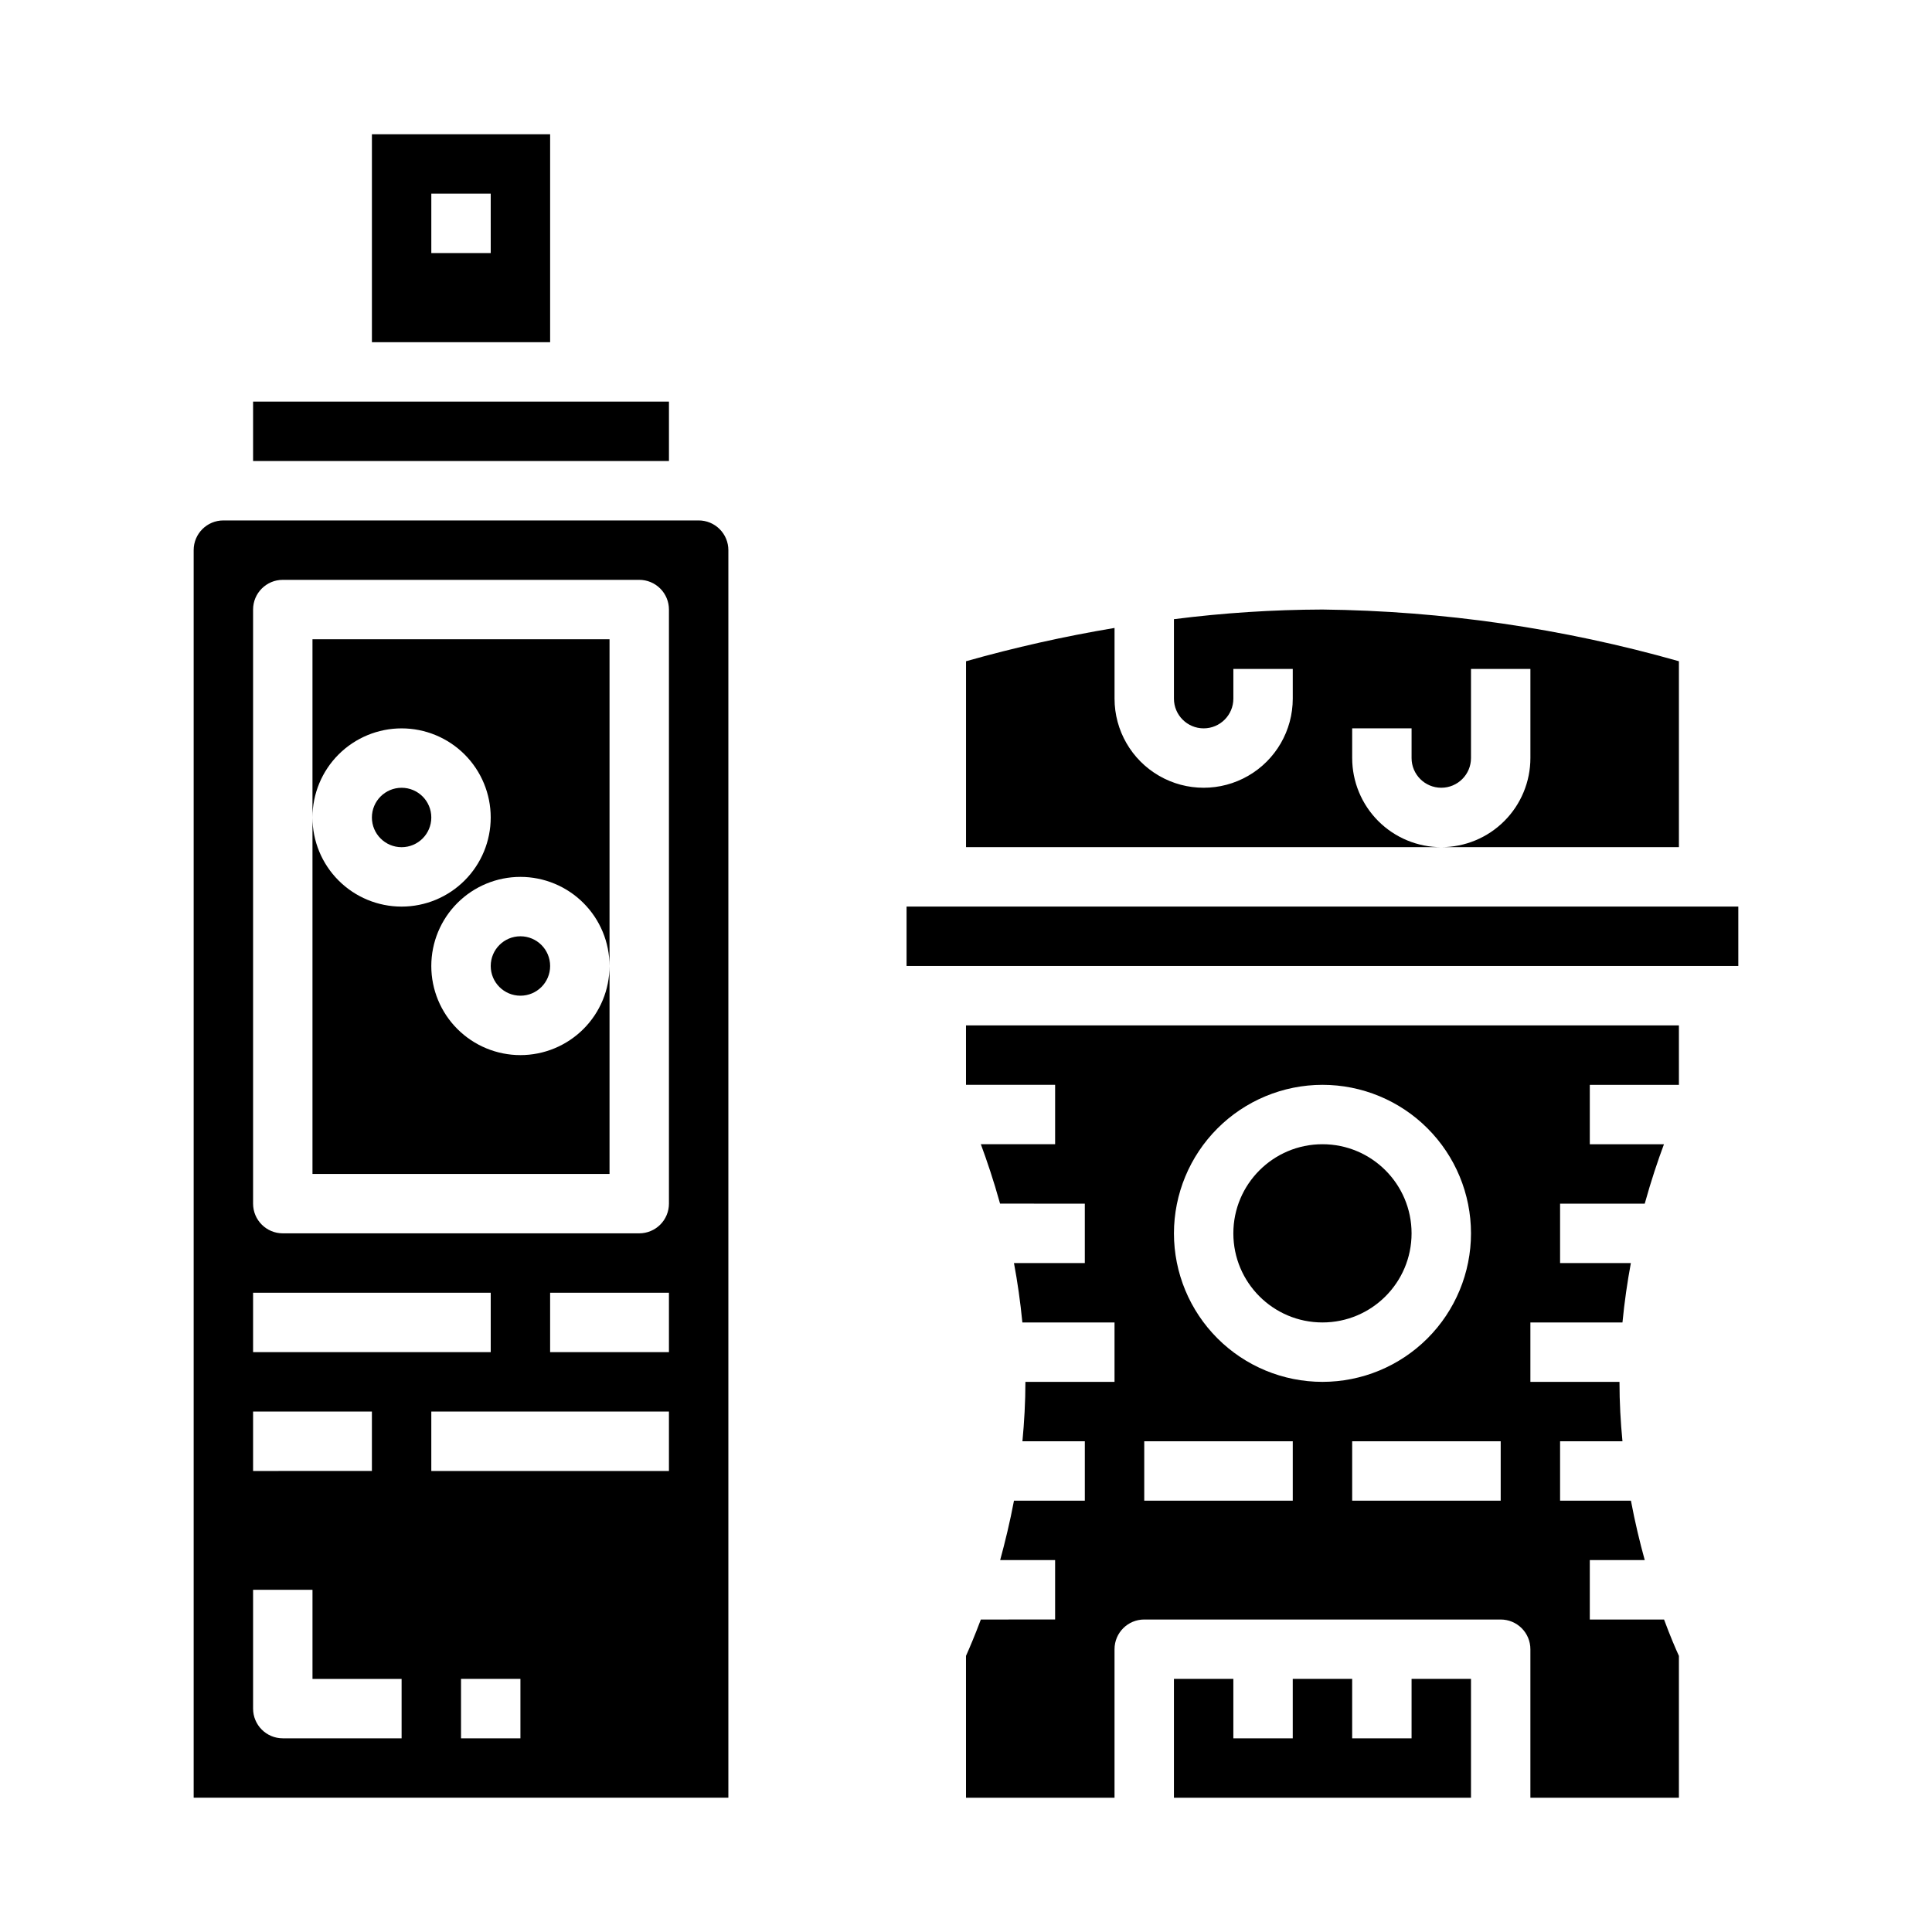
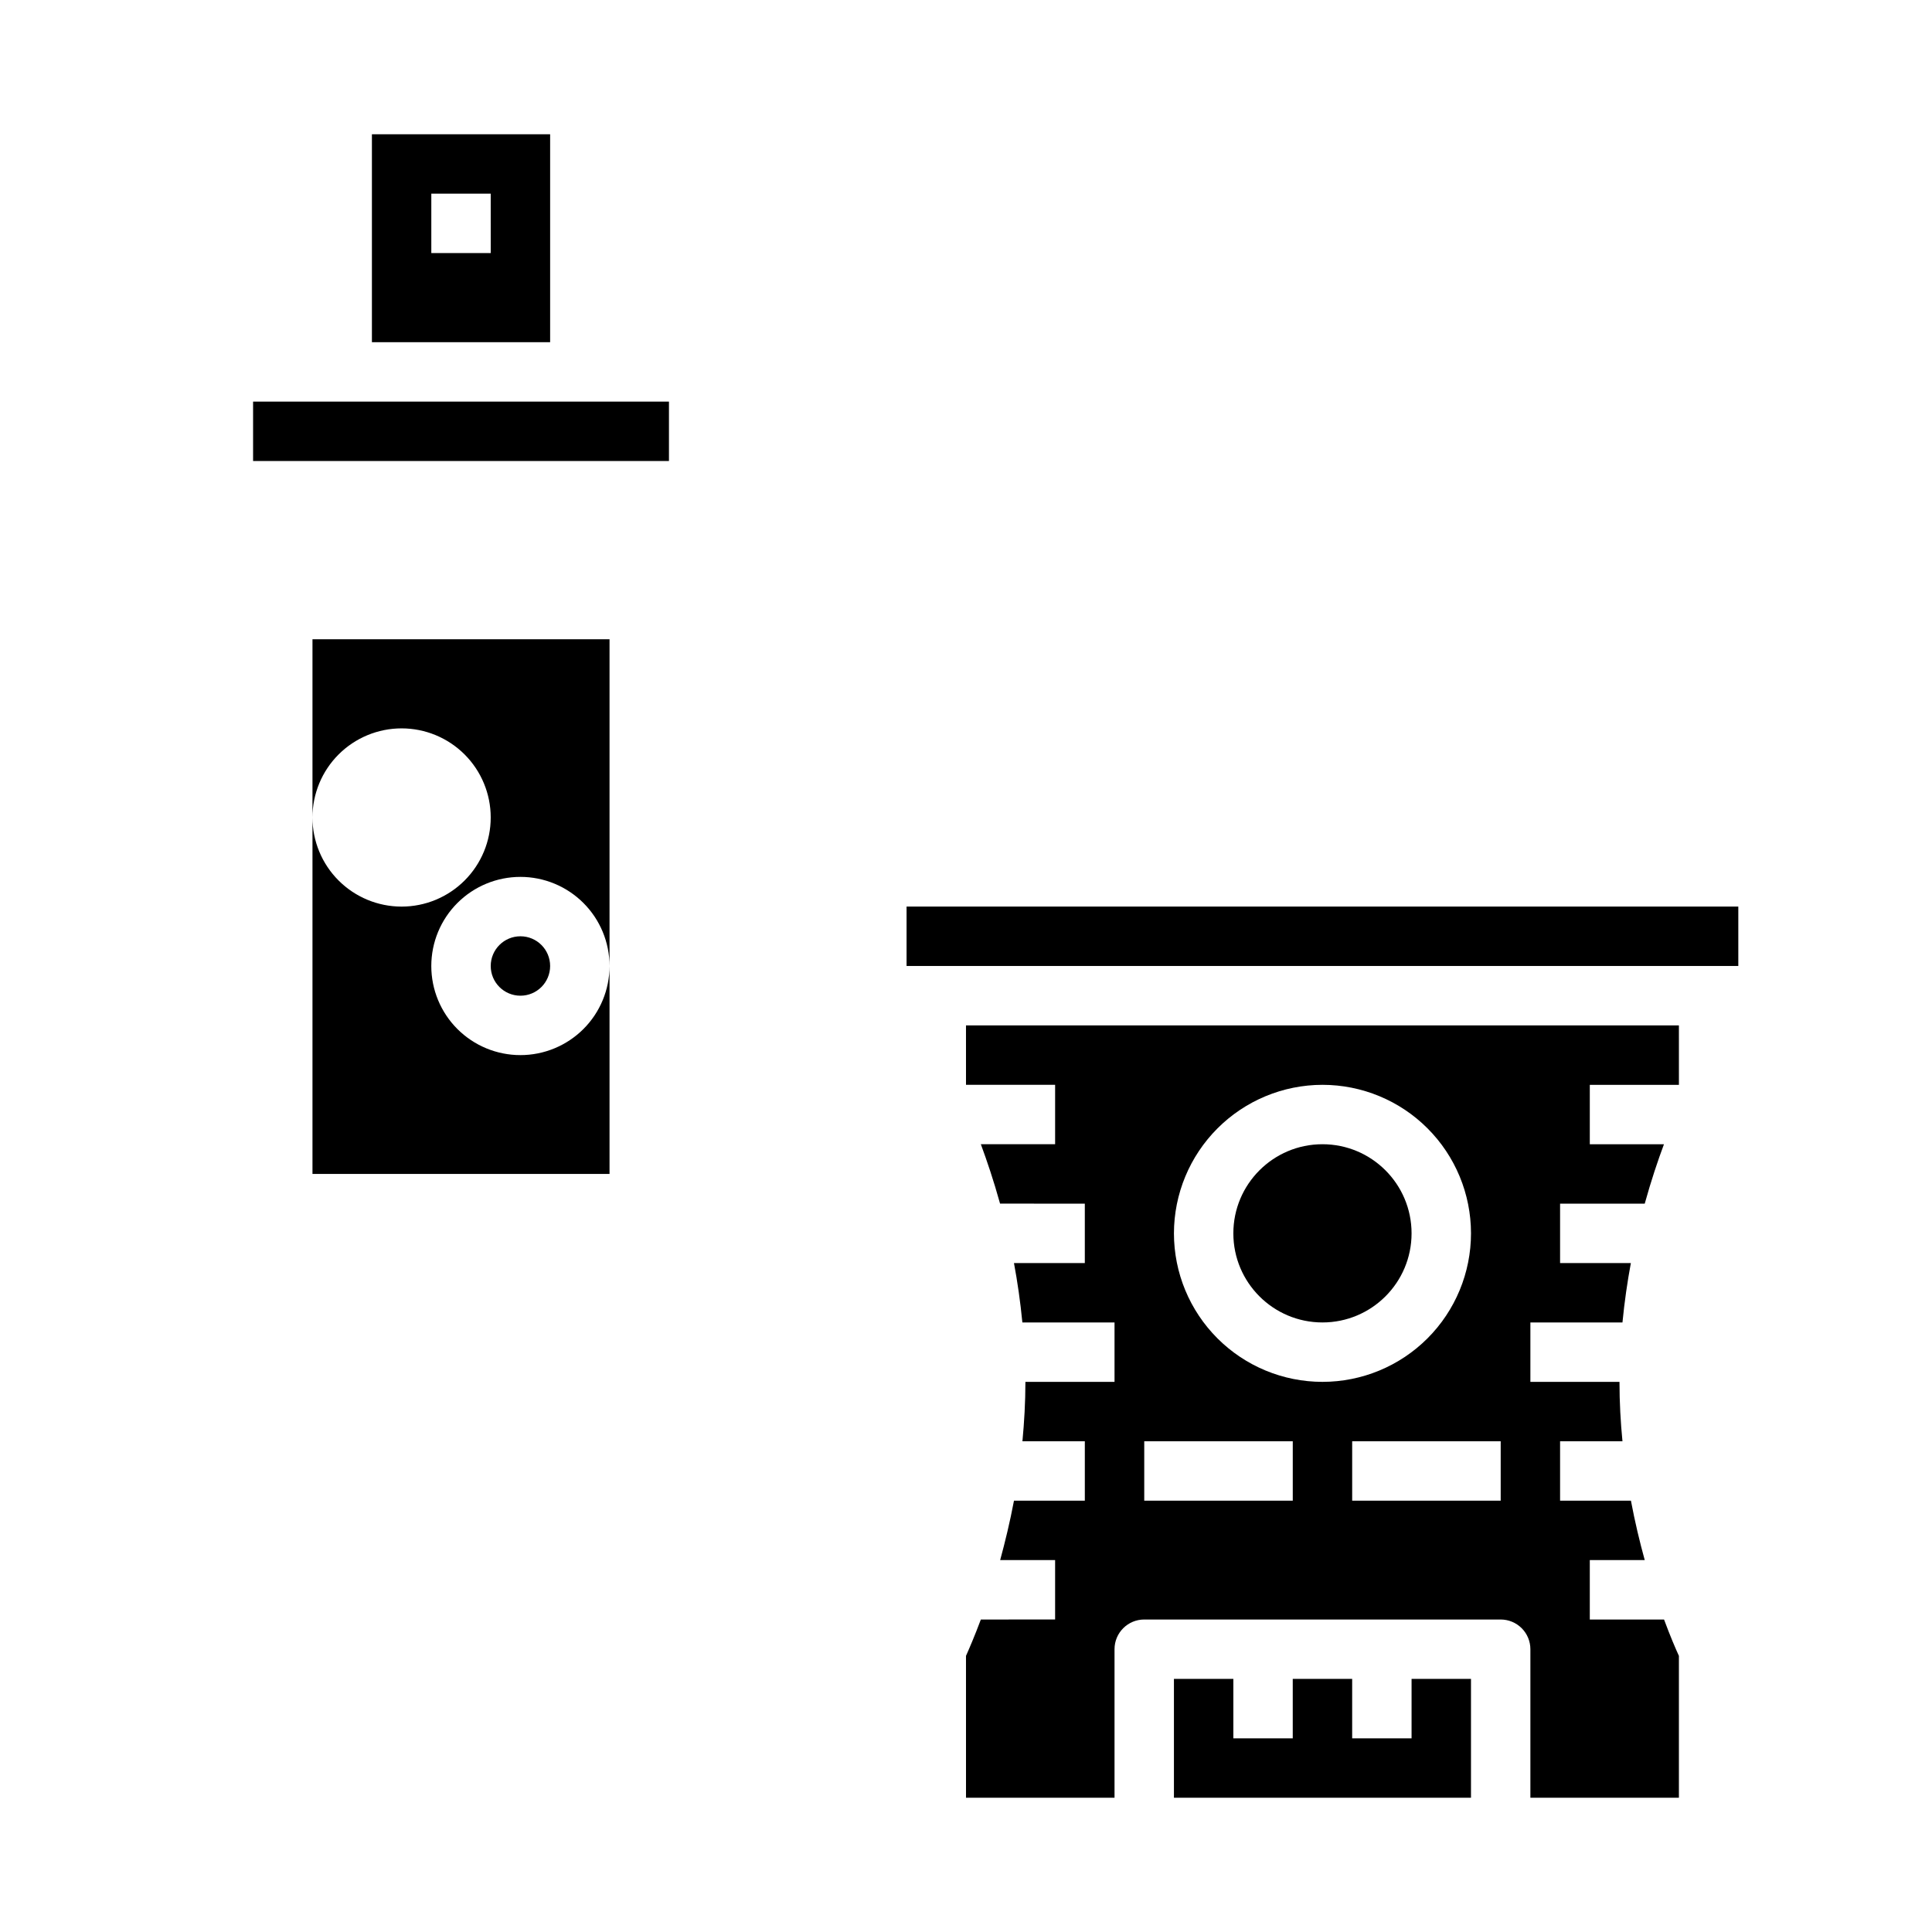
<svg xmlns="http://www.w3.org/2000/svg" fill="#000000" width="800px" height="800px" version="1.1" viewBox="144 144 512 512">
  <g>
-     <path d="m258.3 360.64c0 4.348-3.523 7.875-7.871 7.875-4.348 0-7.871-3.527-7.871-7.875 0-4.348 3.523-7.871 7.871-7.871 4.348 0 7.871 3.523 7.871 7.871" />
    <path d="m289.79 400c0 4.348-3.523 7.871-7.871 7.871-4.348 0-7.871-3.523-7.871-7.871s3.523-7.875 7.871-7.875c4.348 0 7.871 3.527 7.871 7.875" />
-     <path d="m329.15 281.92h-125.95c-4.348 0-7.875 3.523-7.875 7.871v330.62h141.7v-330.62c0-2.086-0.832-4.09-2.309-5.566-1.473-1.477-3.477-2.305-5.566-2.305zm-118.08 204.67h62.977v15.742l-62.977 0.004zm0 31.488h31.488v15.742l-31.488 0.004zm39.359 86.594h-31.488c-4.348 0-7.871-3.523-7.871-7.871v-31.488h15.742v23.617h23.617zm31.488 0h-15.742v-15.746h15.742zm39.359-70.848h-62.977v-15.746h62.977zm0-31.488h-31.488v-15.746h31.488zm0-39.359c0 2.086-0.828 4.09-2.305 5.566-1.477 1.473-3.481 2.305-5.566 2.305h-94.465c-4.348 0-7.871-3.523-7.871-7.871v-157.44c0-4.348 3.523-7.871 7.871-7.871h94.465c2.086 0 4.09 0.828 5.566 2.305 1.477 1.477 2.305 3.477 2.305 5.566z" />
    <path d="m226.81 360.64c0-6.262 2.488-12.27 6.918-16.699 4.43-4.426 10.438-6.914 16.699-6.914 6.266 0 12.27 2.488 16.699 6.914 4.43 4.43 6.918 10.438 6.918 16.699 0 6.266-2.488 12.273-6.918 16.699-4.43 4.43-10.434 6.918-16.699 6.918-6.262 0-12.27-2.488-16.699-6.918-4.43-4.426-6.918-10.434-6.918-16.699v94.465h78.723v-55.102c0 6.262-2.488 12.27-6.918 16.699-4.43 4.426-10.438 6.914-16.699 6.914s-12.27-2.488-16.699-6.914c-4.43-4.43-6.918-10.438-6.918-16.699 0-6.266 2.488-12.273 6.918-16.699 4.43-4.43 10.438-6.918 16.699-6.918s12.27 2.488 16.699 6.918c4.43 4.426 6.918 10.434 6.918 16.699v-86.594h-78.723z" />
    <path d="m289.79 179.58h-47.23v55.105h47.23zm-15.742 31.488h-15.746v-15.746h15.742z" />
    <path d="m211.07 250.43h110.21v15.742h-110.21z" />
-     <path d="m502.34 344.89v-7.871h15.742v7.871c0 4.348 3.523 7.871 7.871 7.871 4.348 0 7.875-3.523 7.875-7.871v-23.617h15.742v23.617c0 6.262-2.488 12.27-6.918 16.699-4.426 4.43-10.434 6.918-16.699 6.918h62.977v-49.273c-30.742-8.73-62.508-13.34-94.465-13.703-13.16 0.043-26.305 0.895-39.359 2.559v21.055c0 4.348 3.527 7.875 7.875 7.875 4.348 0 7.871-3.527 7.871-7.875v-7.871h15.742v7.871c0 8.438-4.5 16.234-11.809 20.453-7.305 4.219-16.309 4.219-23.613 0-7.309-4.219-11.809-12.016-11.809-20.453v-18.734c-13.273 2.219-26.414 5.164-39.359 8.824v49.273h125.95c-6.262 0-12.27-2.488-16.699-6.918-4.426-4.43-6.914-10.438-6.914-16.699z" />
    <path d="m384.25 384.25h220.42v15.742h-220.42z" />
    <path d="m400 431.49h23.617v15.742h-19.684c1.574 4.258 3.387 9.582 5.094 15.742l22.461 0.004v15.742h-18.777c0.93 4.961 1.691 10.234 2.227 15.742h24.422v15.742l-23.617 0.004c0 5.414-0.309 10.668-0.789 15.742h16.535v15.742l-18.777 0.004c-1.07 5.684-2.363 10.965-3.66 15.742h14.562v15.742l-19.68 0.004c-1.668 4.457-3.102 7.762-3.938 9.637l0.004 37.594h39.359v-39.359c0-4.348 3.523-7.871 7.871-7.871h94.465c2.086 0 4.09 0.828 5.566 2.305 1.477 1.477 2.305 3.481 2.305 5.566v39.359h39.359v-37.594c-0.859-1.875-2.289-5.18-3.938-9.637h-19.676v-15.746h14.562c-1.324-4.777-2.59-10.059-3.66-15.742h-18.777v-15.746h16.531c-0.496-5.078-0.789-10.328-0.789-15.742h-23.613v-15.746h24.402c0.535-5.512 1.301-10.785 2.227-15.742h-18.758v-15.742h22.434c1.707-6.164 3.504-11.484 5.094-15.742l-19.652-0.004v-15.742h23.617l-0.004-15.746h-188.93zm141.7 110.21h-39.359v-15.746h39.359zm-47.234-110.21c10.441 0 20.453 4.144 27.832 11.527 7.383 7.379 11.531 17.391 11.531 27.832 0 10.438-4.148 20.449-11.531 27.832-7.379 7.379-17.391 11.527-27.832 11.527-10.438 0-20.449-4.148-27.828-11.527-7.383-7.383-11.531-17.395-11.531-27.832 0.012-10.438 4.164-20.441 11.543-27.82 7.379-7.379 17.383-11.527 27.816-11.539zm-47.23 94.461h39.359v15.742l-39.359 0.004z" />
    <path d="m518.08 470.85c0 13.043-10.574 23.613-23.617 23.613-13.039 0-23.613-10.57-23.613-23.613 0-13.043 10.574-23.617 23.613-23.617 13.043 0 23.617 10.574 23.617 23.617" />
    <path d="m518.08 604.67h-15.742v-15.746h-15.746v15.746h-15.742v-15.746h-15.746v31.488h78.723v-31.488h-15.746z" />
  </g>
</svg>